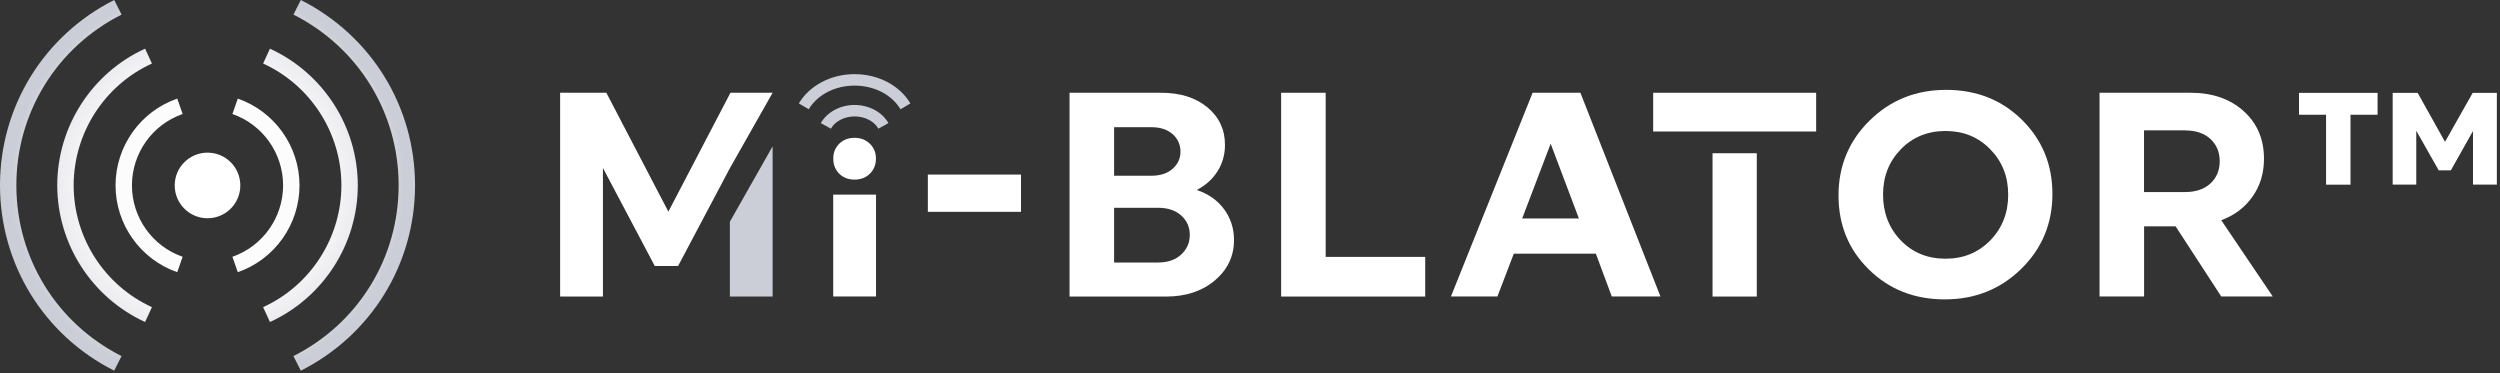
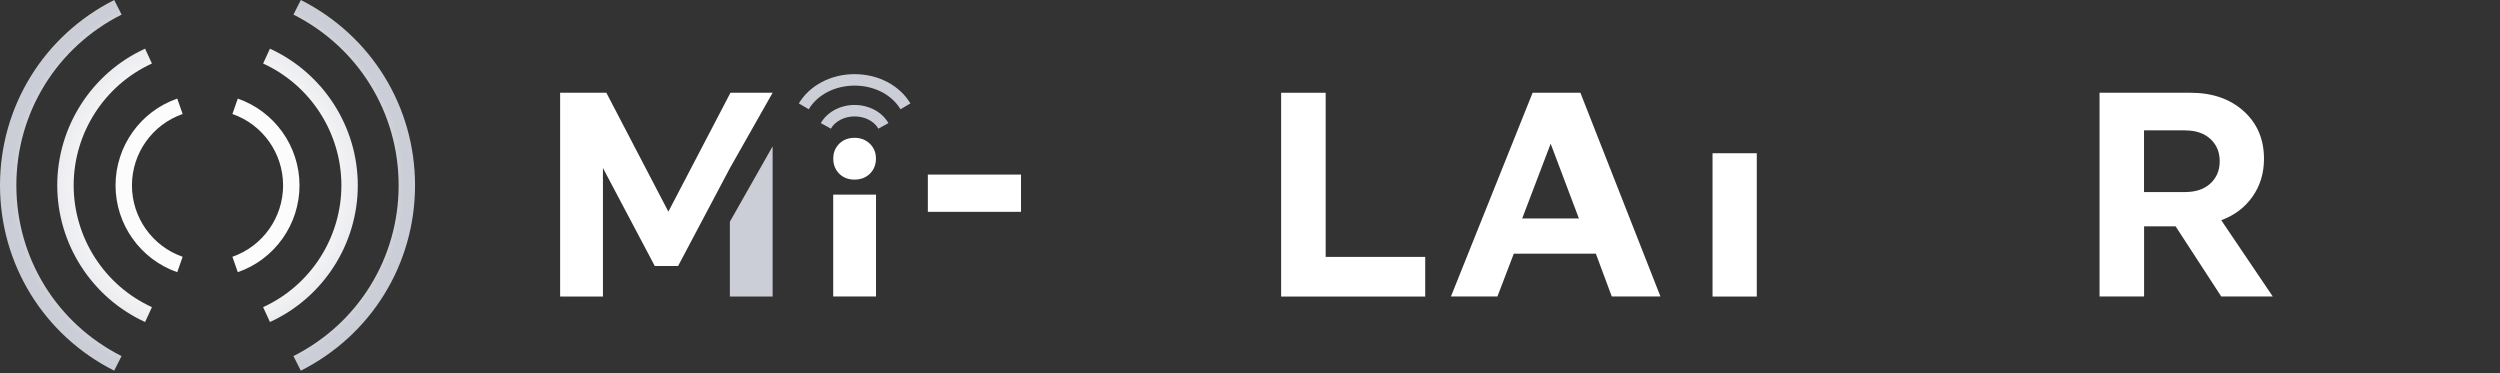
<svg xmlns="http://www.w3.org/2000/svg" width="315" height="47" viewBox="0 0 315 47" fill="none">
  <rect x="0" y="0" width="315" height="47" fill="#333333" stroke="none" />
  <g clip-path="url(#clip0_4088_1417)">
-     <path d="M26.148 27.5C28.431 27.5 30.281 25.649 30.281 23.366C30.281 21.083 28.431 19.233 26.148 19.233C23.865 19.233 22.014 21.083 22.014 23.366C22.014 25.649 23.865 27.5 26.148 27.5Z" fill="white" />
    <path d="M37.904 46.705L36.974 44.867C45.151 40.74 50.228 32.501 50.228 23.353C50.228 14.204 45.151 5.965 36.974 1.838L37.904 0C46.781 4.48 52.295 13.428 52.295 23.353C52.295 33.278 46.781 42.225 37.904 46.705ZM14.392 46.705C5.514 42.232 0 33.278 0 23.353C0 13.428 5.514 4.48 14.392 0L15.321 1.838C7.137 5.965 2.06 14.211 2.06 23.353C2.06 32.494 7.137 40.74 15.314 44.867L14.385 46.705H14.392ZM34.013 40.574L33.153 38.701C39.145 35.962 43.015 29.934 43.015 23.353C43.015 16.771 39.145 10.743 33.153 8.004L34.013 6.131C40.733 9.211 45.082 15.966 45.082 23.353C45.082 30.739 40.74 37.501 34.013 40.574ZM18.282 40.574C11.562 37.495 7.213 30.739 7.213 23.353C7.213 15.966 11.555 9.204 18.282 6.131L19.143 8.004C13.15 10.743 9.28 16.771 9.28 23.353C9.28 29.934 13.15 35.962 19.143 38.701L18.282 40.574ZM29.962 34.297L29.283 32.355C33.104 31.023 35.67 27.41 35.67 23.36C35.67 19.309 33.104 15.695 29.283 14.364L29.962 12.422C34.609 14.045 37.737 18.442 37.737 23.36C37.737 28.277 34.616 32.681 29.962 34.297ZM22.333 34.297C17.686 32.674 14.558 28.277 14.558 23.36C14.558 18.442 17.679 14.038 22.333 12.422L23.013 14.364C19.191 15.695 16.625 19.309 16.625 23.36C16.625 27.41 19.191 31.023 23.013 32.355L22.333 34.297Z" fill="url(#paint0_radial_4088_1417)" />
    <path d="M91.964 37.365H97.35V18.439L91.964 27.934V37.365Z" fill="#CCCED7" />
    <path d="M101.898 13.768L100.655 13.029C102.012 10.754 104.709 9.341 107.682 9.341C110.655 9.341 113.351 10.754 114.708 13.029L113.465 13.768C112.369 11.932 110.151 10.787 107.682 10.787C105.212 10.787 102.995 11.932 101.898 13.768Z" fill="#CCCED7" />
    <path d="M104.693 16.213L103.426 15.514C104.197 14.125 105.871 13.224 107.682 13.224C109.493 13.224 111.167 14.125 111.938 15.514L110.671 16.213C110.151 15.271 108.973 14.669 107.682 14.669C106.39 14.669 105.213 15.279 104.693 16.213Z" fill="#CCCED7" />
    <path d="M105.74 18.114C106.244 17.61 106.886 17.366 107.666 17.366C108.445 17.366 109.095 17.618 109.607 18.114C110.119 18.617 110.37 19.235 110.37 19.982C110.37 20.729 110.119 21.379 109.607 21.883C109.095 22.386 108.453 22.63 107.666 22.63C106.878 22.63 106.236 22.378 105.74 21.883C105.245 21.387 104.993 20.754 104.993 19.982C104.993 19.21 105.245 18.617 105.74 18.114Z" fill="white" />
    <path d="M110.378 24.523H104.985V37.356H110.378V24.523Z" fill="white" />
    <path d="M128.647 26.691H116.909V21.996H128.647V26.691Z" fill="white" />
-     <path d="M134.763 11.688H146.281C148.702 11.688 150.652 12.298 152.13 13.524C153.608 14.751 154.347 16.327 154.347 18.252C154.347 19.478 154.039 20.583 153.413 21.574C152.788 22.565 151.919 23.353 150.79 23.938C152.26 24.425 153.405 25.237 154.234 26.358C155.062 27.479 155.485 28.779 155.485 30.249C155.485 32.28 154.68 33.969 153.08 35.326C151.48 36.682 149.433 37.365 146.939 37.365H134.763V11.688ZM140.376 22.143H145.071C146.192 22.143 147.086 21.85 147.752 21.265C148.41 20.68 148.743 19.957 148.743 19.105C148.743 18.252 148.41 17.488 147.752 16.903C147.094 16.319 146.2 16.026 145.071 16.026H140.376V22.151V22.143ZM140.376 26.18V33.076H145.916C147.134 33.076 148.109 32.743 148.832 32.069C149.555 31.395 149.912 30.574 149.912 29.591C149.912 28.608 149.555 27.804 148.832 27.154C148.109 26.505 147.143 26.18 145.916 26.18H140.376Z" fill="white" />
    <path d="M179.577 37.365H161.422V11.688H167.035V32.369H179.577V37.357V37.365Z" fill="white" />
    <path d="M199.129 11.688L209.217 37.357H203.084L201.078 31.963H190.738L188.675 37.357H182.818L193.11 11.688H199.137H199.129ZM195.384 18.105L191.794 27.528H198.942L195.384 18.105Z" fill="white" />
-     <path d="M235.576 15.19C238.191 12.606 241.408 11.323 245.217 11.323C249.027 11.323 252.219 12.582 254.77 15.1C257.321 17.618 258.604 20.737 258.604 24.45C258.604 28.162 257.296 31.305 254.681 33.872C252.065 36.439 248.848 37.722 245.039 37.722C241.229 37.722 238.037 36.471 235.486 33.961C232.928 31.459 231.652 28.349 231.652 24.628C231.652 20.908 232.96 17.764 235.576 15.181V15.19ZM245.144 32.597C247.394 32.597 249.271 31.825 250.774 30.29C252.276 28.747 253.032 26.829 253.032 24.531C253.032 22.232 252.276 20.348 250.774 18.812C249.271 17.269 247.394 16.505 245.144 16.505C242.894 16.505 240.985 17.277 239.499 18.812C238.004 20.356 237.265 22.256 237.265 24.531C237.265 26.805 238.013 28.747 239.499 30.29C240.994 31.833 242.87 32.597 245.144 32.597Z" fill="white" />
    <path d="M264.542 37.365V11.688H276.019C278.757 11.688 280.982 12.46 282.696 13.995C284.41 15.539 285.263 17.545 285.263 20.006C285.263 21.818 284.784 23.402 283.817 24.774C282.85 26.147 281.535 27.138 279.878 27.747L286.368 37.357H279.878L274.127 28.519H270.155V37.357H264.542V37.365ZM275.321 16.424H270.146V24.198H275.321C276.669 24.198 277.725 23.84 278.513 23.117C279.293 22.394 279.683 21.46 279.683 20.315C279.683 19.17 279.293 18.227 278.513 17.512C277.733 16.79 276.669 16.432 275.321 16.432V16.424Z" fill="white" />
    <path d="M221.353 19.308H215.78V37.365H221.353V19.308Z" fill="white" />
-     <path d="M228.834 16.57V11.688H208.299V16.57H215.78H221.353H228.834Z" fill="white" />
    <path d="M91.964 21.192L97.349 11.688H92.037L84.215 26.667L76.401 11.688H70.576V37.365H75.97V21.168L82.501 33.514H85.441L91.964 21.192Z" fill="white" />
-     <path d="M299.575 14.459H296.164V23.264H293.085V14.459H289.674V11.705H299.575V14.459ZM307.276 21.46L304.449 16.473V23.256H301.476V11.705H304.628L308.072 17.87L311.557 11.705H314.603V23.256H311.597V16.505L308.811 21.46H307.268H307.276Z" fill="white" />
  </g>
  <defs>
    <radialGradient id="paint0_radial_4088_1417" cx="0" cy="0" r="1" gradientUnits="userSpaceOnUse" gradientTransform="translate(26.148 23.353) scale(24.788 24.788)">
      <stop stop-color="white" />
      <stop offset="0.45" stop-color="#FCFCFD" />
      <stop offset="0.65" stop-color="#F5F5F7" />
      <stop offset="0.81" stop-color="#E8E9ED" />
      <stop offset="0.94" stop-color="#D6D8DF" />
      <stop offset="1" stop-color="#CCCED7" />
    </radialGradient>
    <clipPath id="clip0_4088_1417">
      <rect width="315" height="46.705" fill="white" />
    </clipPath>
  </defs>
</svg>